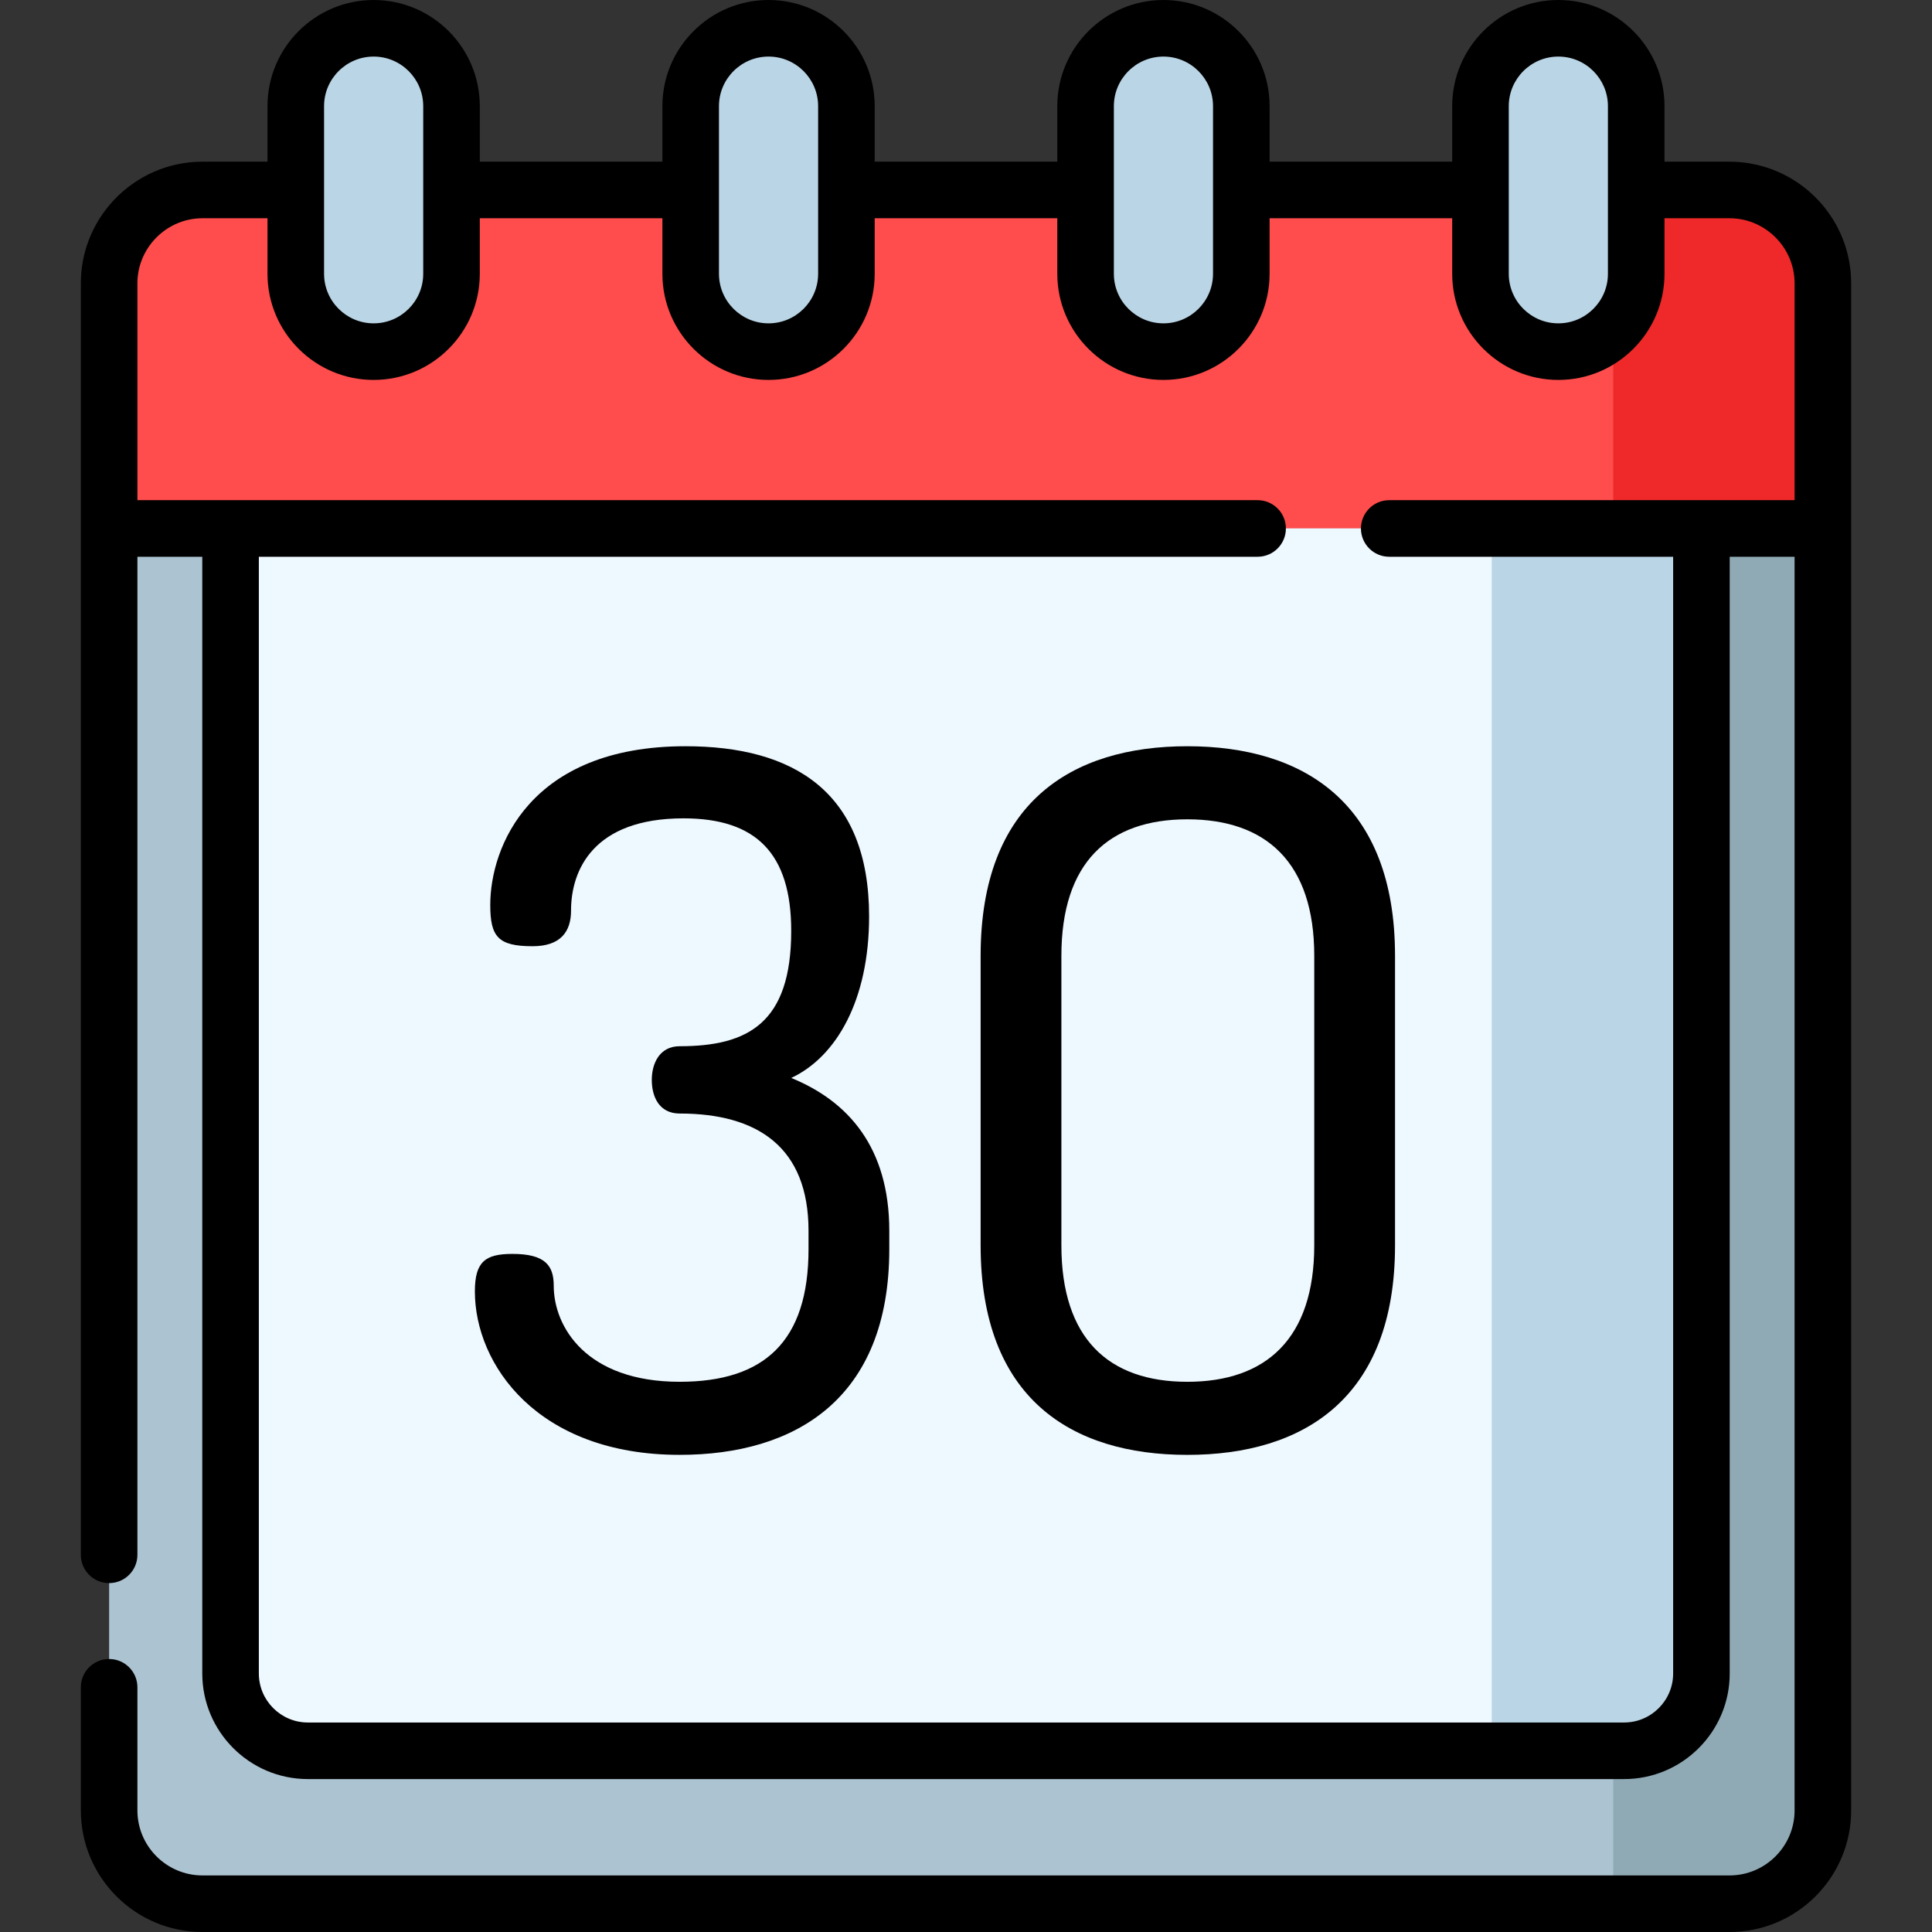
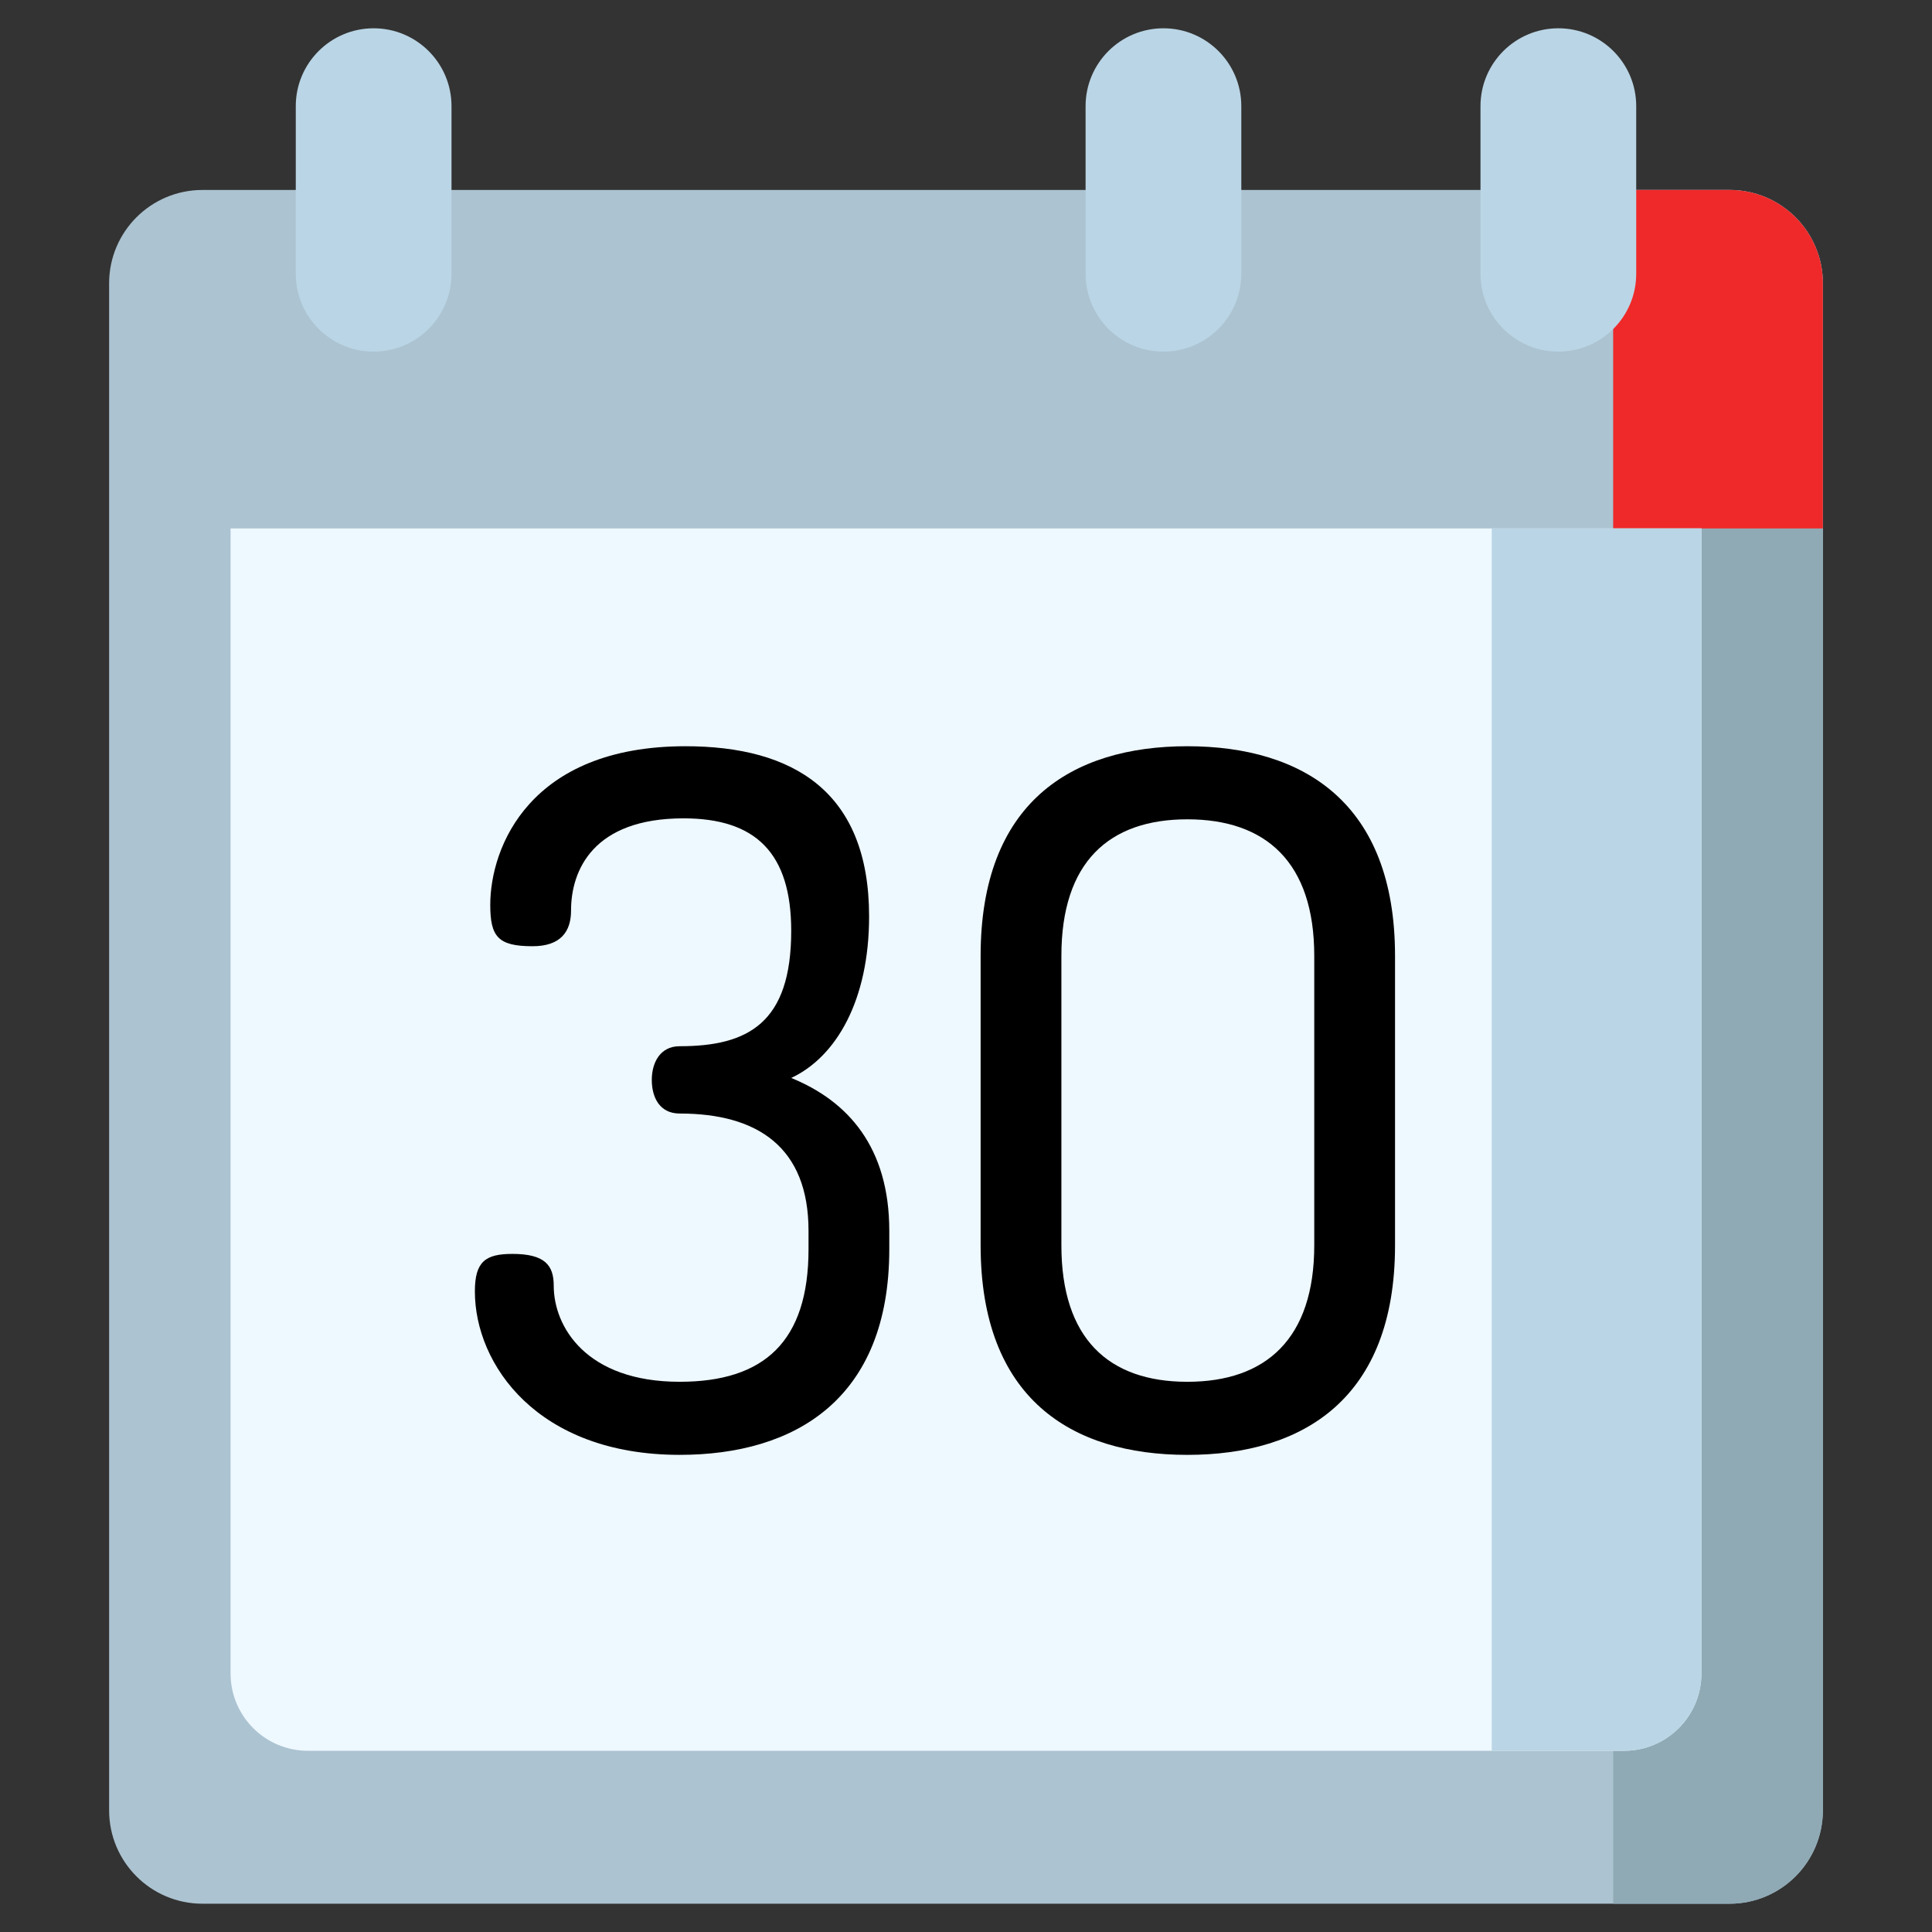
<svg xmlns="http://www.w3.org/2000/svg" width="100%" height="100%" viewBox="0 0 512 512" version="1.1" xml:space="preserve" style="fill-rule:evenodd;clip-rule:evenodd;stroke-linejoin:round;stroke-miterlimit:2;">
  <rect x="0" y="0" width="512" height="512" fill="#333333" stroke="none" />
  <path d="M458.343,504.504L53.655,504.504C39.993,504.504 28.918,493.429 28.918,479.767L28.918,75.079C28.918,61.417 39.993,50.342 53.655,50.342L458.342,50.342C472.004,50.342 483.079,61.417 483.079,75.079L483.079,479.766C483.08,493.428 472.005,504.504 458.343,504.504Z" style="fill:rgb(172,195,209);fill-rule:nonzero;" />
  <path d="M458.343,50.341L427.516,50.341L427.516,504.504L458.343,504.504C472.005,504.504 483.081,493.429 483.081,479.767L483.081,75.079C483.08,61.417 472.005,50.341 458.343,50.341Z" style="fill:rgb(143,170,181);fill-rule:nonzero;" />
-   <path d="M458.343,50.342L53.655,50.342C39.993,50.342 28.918,61.417 28.918,75.079L28.918,140.049L483.08,140.049L483.08,75.079C483.08,61.417 472.005,50.342 458.343,50.342Z" style="fill:rgb(255,76,76);fill-rule:nonzero;" />
  <path d="M458.343,50.342L427.516,50.342L427.516,140.049L483.08,140.049L483.08,75.079C483.08,61.417 472.005,50.342 458.343,50.342Z" style="fill:rgb(239,41,41);fill-rule:nonzero;" />
  <g>
    <path d="M99.019,93.187C87.622,93.187 78.384,83.948 78.384,72.552L78.384,28.132C78.384,16.735 87.623,7.497 99.019,7.497C110.415,7.497 119.654,16.736 119.654,28.132L119.654,72.552C119.655,83.948 110.416,93.187 99.019,93.187Z" style="fill:rgb(186,213,229);fill-rule:nonzero;" />
-     <path d="M203.672,93.187C192.275,93.187 183.037,83.948 183.037,72.552L183.037,28.132C183.037,16.735 192.276,7.497 203.672,7.497C215.068,7.497 224.307,16.736 224.307,28.132L224.307,72.552C224.308,83.948 215.069,93.187 203.672,93.187Z" style="fill:rgb(186,213,229);fill-rule:nonzero;" />
    <path d="M308.326,93.187C296.929,93.187 287.691,83.948 287.691,72.552L287.691,28.132C287.691,16.735 296.93,7.497 308.326,7.497C319.723,7.497 328.961,16.736 328.961,28.132L328.961,72.552C328.961,83.948 319.722,93.187 308.326,93.187Z" style="fill:rgb(186,213,229);fill-rule:nonzero;" />
    <path d="M412.979,93.187C401.582,93.187 392.344,83.948 392.344,72.552L392.344,28.132C392.344,16.735 401.583,7.497 412.979,7.497C424.375,7.497 433.614,16.736 433.614,28.132L433.614,72.552C433.614,83.948 424.375,93.187 412.979,93.187Z" style="fill:rgb(186,213,229);fill-rule:nonzero;" />
  </g>
  <path d="M61.102,140.049L61.102,443.49C61.102,454.805 70.275,463.977 81.589,463.977L430.409,463.977C441.724,463.977 450.896,454.805 450.896,443.49L450.896,140.049L61.102,140.049Z" style="fill:rgb(238,248,255);fill-rule:nonzero;" />
  <path d="M395.332,140.049L395.332,463.977L430.409,463.977C441.724,463.977 450.896,454.805 450.896,443.489L450.896,140.049L395.332,140.049Z" style="fill:rgb(186,213,229);fill-rule:nonzero;" />
  <path d="M209.68,285.67C221.656,280.064 230.32,265.03 230.32,242.861C230.32,209.736 210.19,197.76 181.652,197.76C140.372,197.76 129.925,224.515 129.925,239.804C129.925,248.213 131.963,250.76 141.137,250.76C148.526,250.76 151.329,246.938 151.329,241.332C151.329,230.63 157.19,216.87 181.141,216.87C200.252,216.87 209.68,226.043 209.68,246.682C209.68,271.144 198.214,277.26 180.122,277.26C174.771,277.26 172.732,281.846 172.732,286.178C172.732,290.764 174.77,295.096 180.122,295.096C200.762,295.096 214.267,304.014 214.267,326.183L214.267,331.024C214.267,355.486 202.546,366.188 180.122,366.188C155.406,366.188 146.742,351.663 146.742,340.706C146.742,335.355 144.448,332.297 135.785,332.297C128.651,332.297 125.847,334.336 125.847,342.235C125.847,361.6 142.41,385.552 180.122,385.552C210.699,385.552 235.67,370.774 235.67,331.023L235.67,326.182C235.67,304.016 224.714,291.785 209.68,285.67Z" style="fill-rule:nonzero;" />
  <path d="M314.659,197.761C283.827,197.761 259.875,212.795 259.875,253.31L259.875,330.008C259.875,370.523 283.827,385.556 314.659,385.556C345.491,385.556 369.698,370.523 369.698,330.008L369.698,253.31C369.697,212.795 345.49,197.761 314.659,197.761ZM348.293,330.007C348.293,354.723 335.553,366.19 314.658,366.19C293.764,366.19 281.278,354.723 281.278,330.007L281.278,253.31C281.278,228.594 293.764,217.127 314.658,217.127C335.552,217.127 348.293,228.594 348.293,253.31L348.293,330.007Z" style="fill-rule:nonzero;" />
-   <path d="M465.912,43.752C465.317,43.608 464.715,43.483 464.108,43.372C463.427,43.249 462.739,43.144 462.044,43.065C461.367,42.987 460.687,42.923 459.998,42.888C459.449,42.86 458.897,42.846 458.342,42.846L441.109,42.846L441.109,28.132C441.11,12.619 428.49,0 412.978,0C397.467,0 384.847,12.619 384.847,28.132L384.847,42.846L336.456,42.846L336.456,28.132C336.457,12.619 323.837,0 308.325,0C292.814,0 280.194,12.619 280.194,28.132L280.194,42.846L231.803,42.846L231.803,28.132C231.804,12.619 219.184,0 203.673,0C188.162,0 175.542,12.619 175.542,28.132L175.542,42.846L127.151,42.846L127.151,28.132C127.151,12.619 114.531,0 99.019,0C83.508,0 70.888,12.619 70.888,28.132L70.888,42.846L53.655,42.846C53.1,42.846 52.547,42.86 51.999,42.888C42.849,43.354 34.699,47.658 29.117,54.212C24.324,59.84 21.422,67.125 21.422,75.079L21.422,75.08L21.422,75.079L21.422,412.043C21.422,416.183 24.778,419.539 28.918,419.539C33.058,419.539 36.414,416.183 36.414,412.043L36.414,147.545L53.606,147.545L53.606,443.489C53.606,458.919 66.159,471.472 81.589,471.472L430.409,471.472C445.839,471.472 458.392,458.919 458.392,443.489L458.392,147.545L475.584,147.545L475.584,479.766C475.584,489.273 467.849,497.008 458.343,497.008L53.655,497.008C44.148,497.008 36.414,489.273 36.414,479.766L36.414,447.149C36.414,443.009 33.058,439.653 28.918,439.653C24.778,439.653 21.422,443.009 21.422,447.149L21.422,479.766C21.422,497.54 35.882,512 53.656,512L458.343,512C476.116,512 490.577,497.54 490.577,479.766L490.577,75.079L490.577,75.08L490.577,75.079C490.576,59.912 480.044,47.167 465.912,43.752ZM399.839,28.132C399.839,20.887 405.733,14.992 412.978,14.992C420.223,14.992 426.118,20.886 426.118,28.132L426.118,72.552C426.118,79.796 420.224,85.691 412.978,85.691C405.733,85.691 399.839,79.797 399.839,72.552L399.839,28.132ZM295.186,28.132C295.186,20.887 301.08,14.992 308.325,14.992C315.57,14.992 321.464,20.886 321.464,28.132L321.464,72.552C321.464,79.796 315.57,85.691 308.325,85.691C301.08,85.691 295.186,79.797 295.186,72.552L295.186,28.132ZM190.533,28.132C190.533,20.887 196.427,14.992 203.672,14.992C210.917,14.992 216.811,20.886 216.811,28.132L216.811,72.552C216.811,79.796 210.917,85.691 203.672,85.691C196.427,85.691 190.533,79.797 190.533,72.552L190.533,28.132ZM85.88,28.132C85.88,20.887 91.774,14.992 99.02,14.992C106.265,14.992 112.159,20.886 112.159,28.132L112.159,72.552C112.159,79.796 106.265,85.691 99.02,85.691C91.775,85.691 85.881,79.797 85.881,72.552L85.88,28.132ZM475.584,132.553C475.578,132.553 475.591,132.553 475.584,132.553C475.577,132.553 475.591,132.553 475.584,132.553L368.159,132.553C364.019,132.553 360.663,135.909 360.663,140.049C360.663,144.189 364.019,147.545 368.159,147.545L443.4,147.545L443.4,443.489C443.4,450.652 437.572,456.48 430.409,456.48L81.589,456.48C74.426,456.48 68.598,450.652 68.598,443.489L68.598,147.545L333.279,147.545C337.419,147.545 340.775,144.189 340.775,140.049C340.775,135.909 337.419,132.553 333.279,132.553L36.414,132.553C36.407,132.553 36.421,132.553 36.414,132.553C36.407,132.553 36.421,132.553 36.414,132.553L36.414,75.08C36.414,70.694 38.074,66.698 40.78,63.652C43.941,60.095 48.534,57.838 53.655,57.838L70.888,57.838L70.888,72.552C70.888,88.063 83.508,100.683 99.02,100.683C114.531,100.683 127.151,88.064 127.151,72.552L127.151,57.838L175.542,57.838L175.542,72.552C175.542,88.063 188.162,100.683 203.673,100.683C219.184,100.683 231.804,88.064 231.804,72.552L231.804,57.838L280.195,57.838L280.195,72.552C280.195,88.063 292.815,100.683 308.326,100.683C323.837,100.683 336.457,88.064 336.457,72.552L336.457,57.838L384.848,57.838L384.848,72.552C384.848,88.063 397.468,100.683 412.979,100.683C428.491,100.683 441.111,88.064 441.111,72.552L441.111,57.838L458.344,57.838C463.465,57.838 468.059,60.095 471.219,63.652C473.926,66.698 475.585,70.694 475.585,75.08L475.585,132.553L475.584,132.553Z" style="fill-rule:nonzero;" />
</svg>